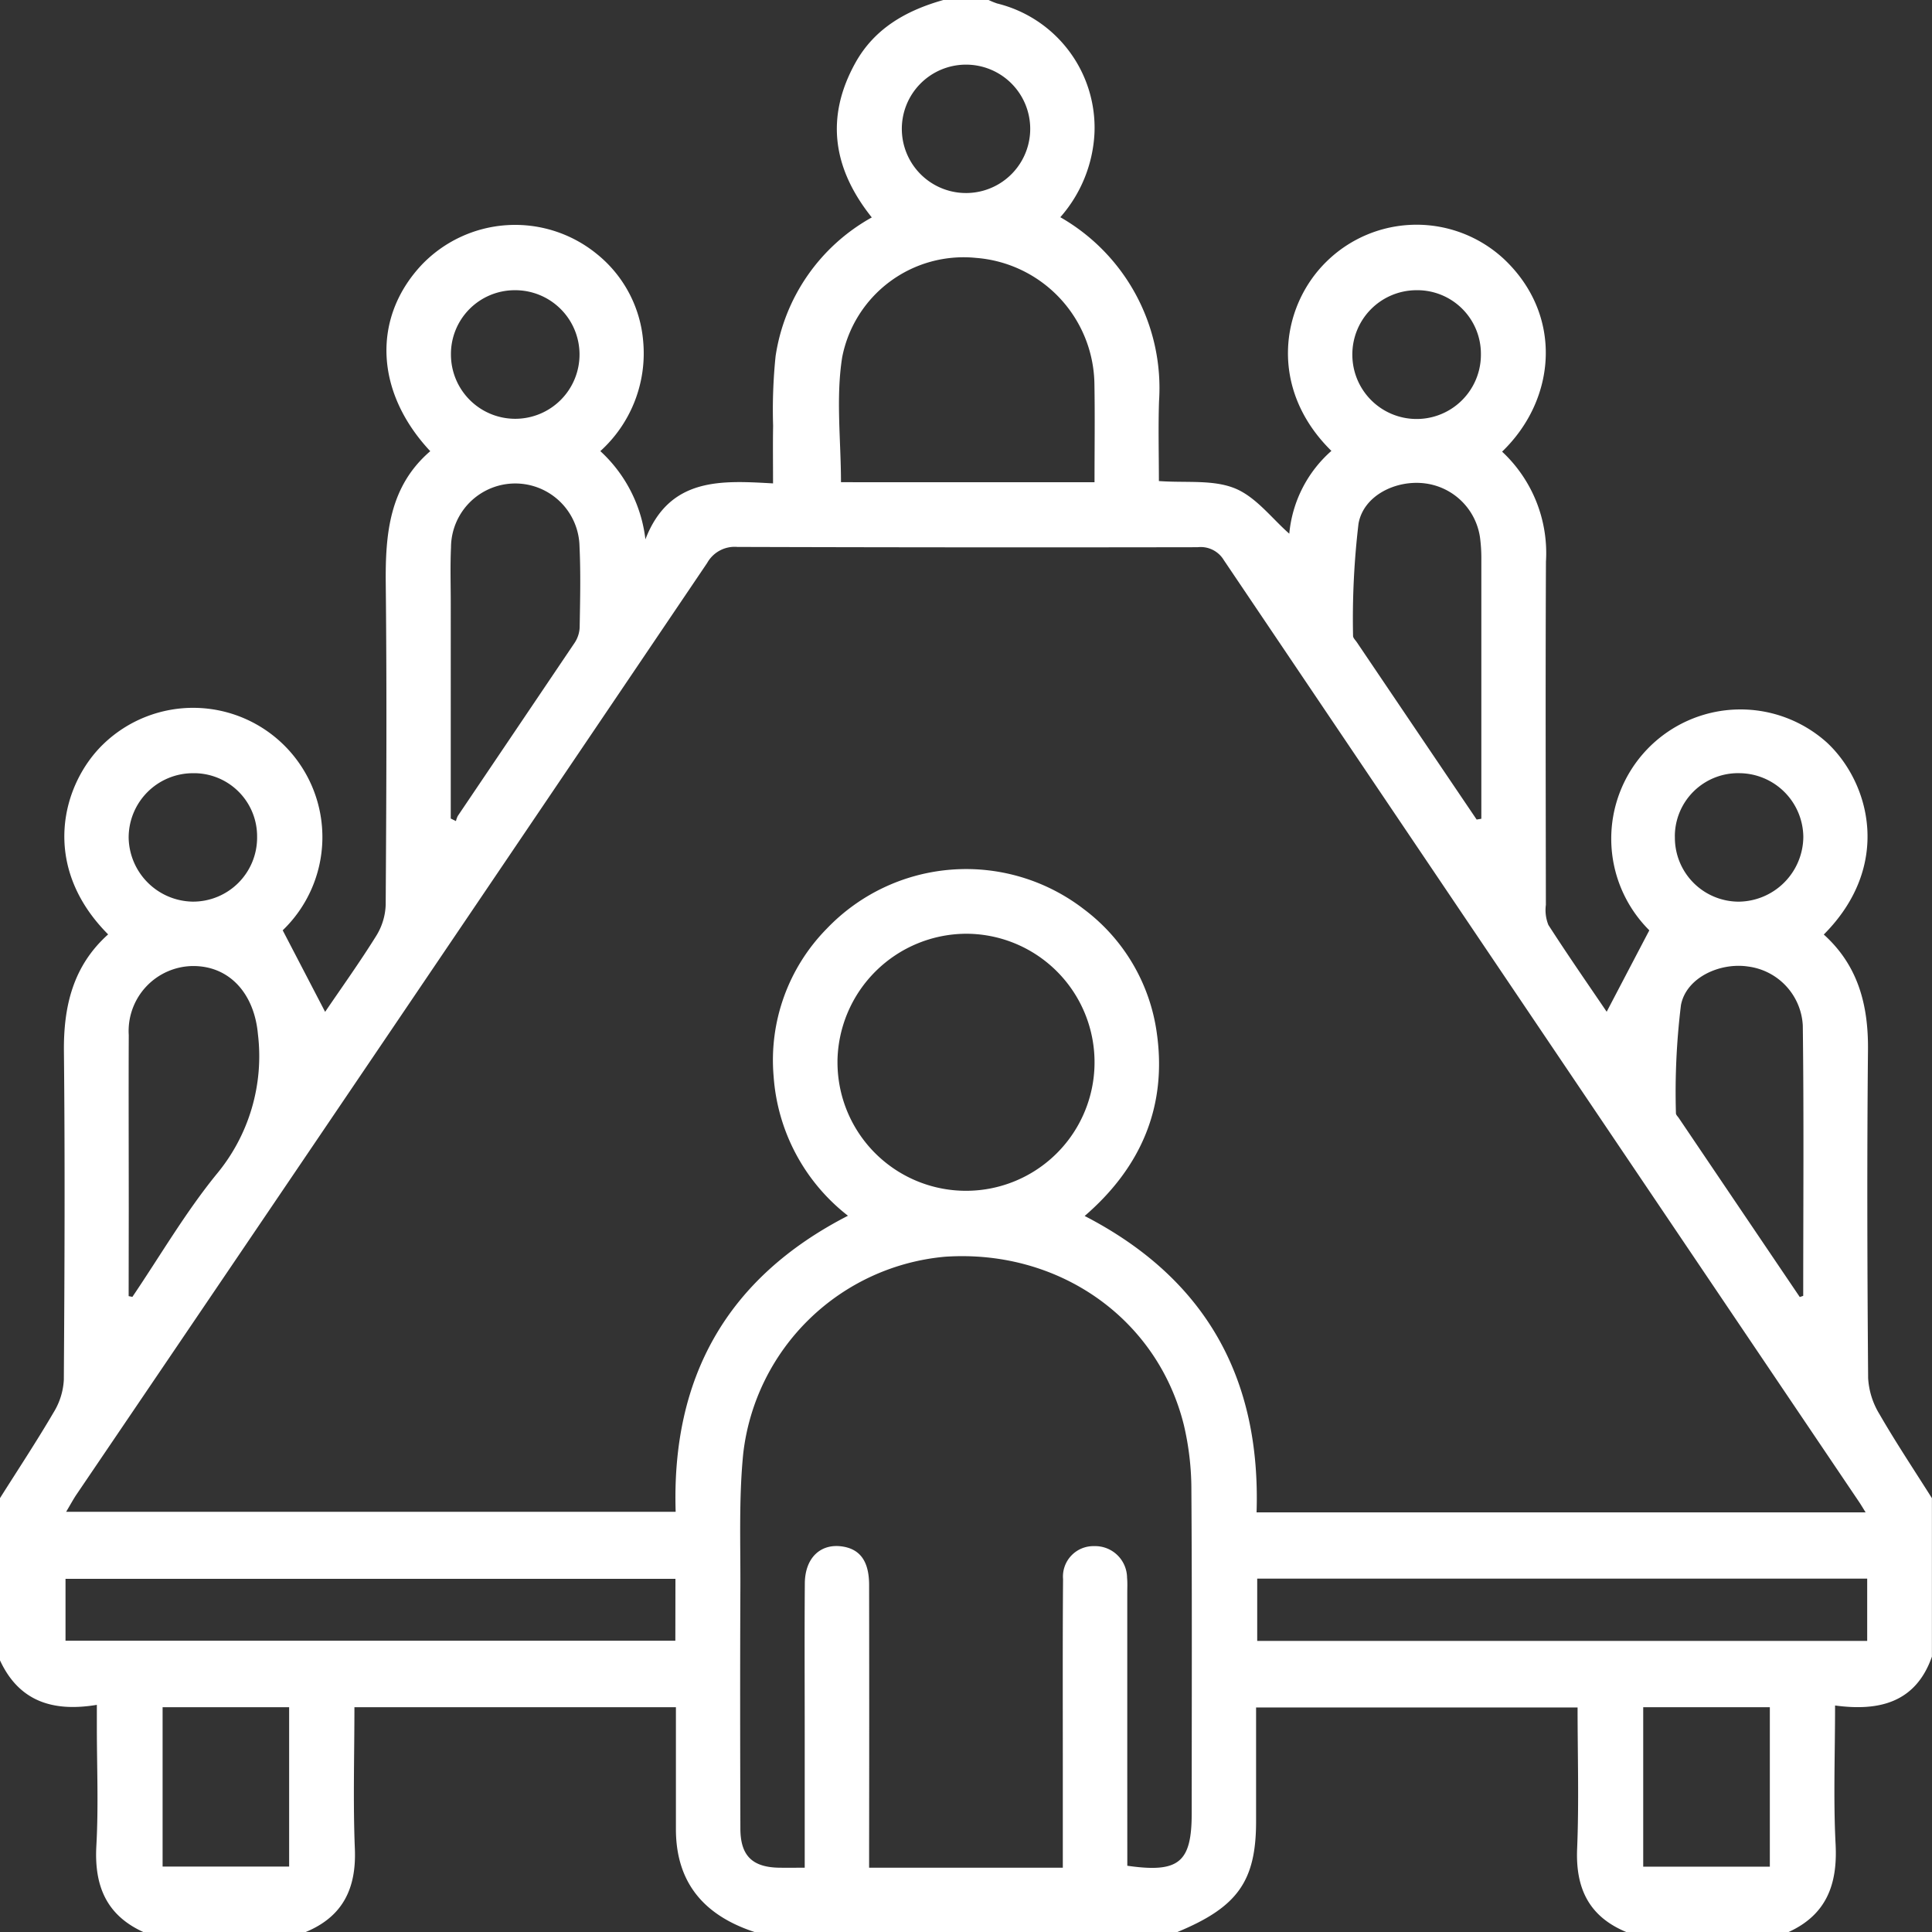
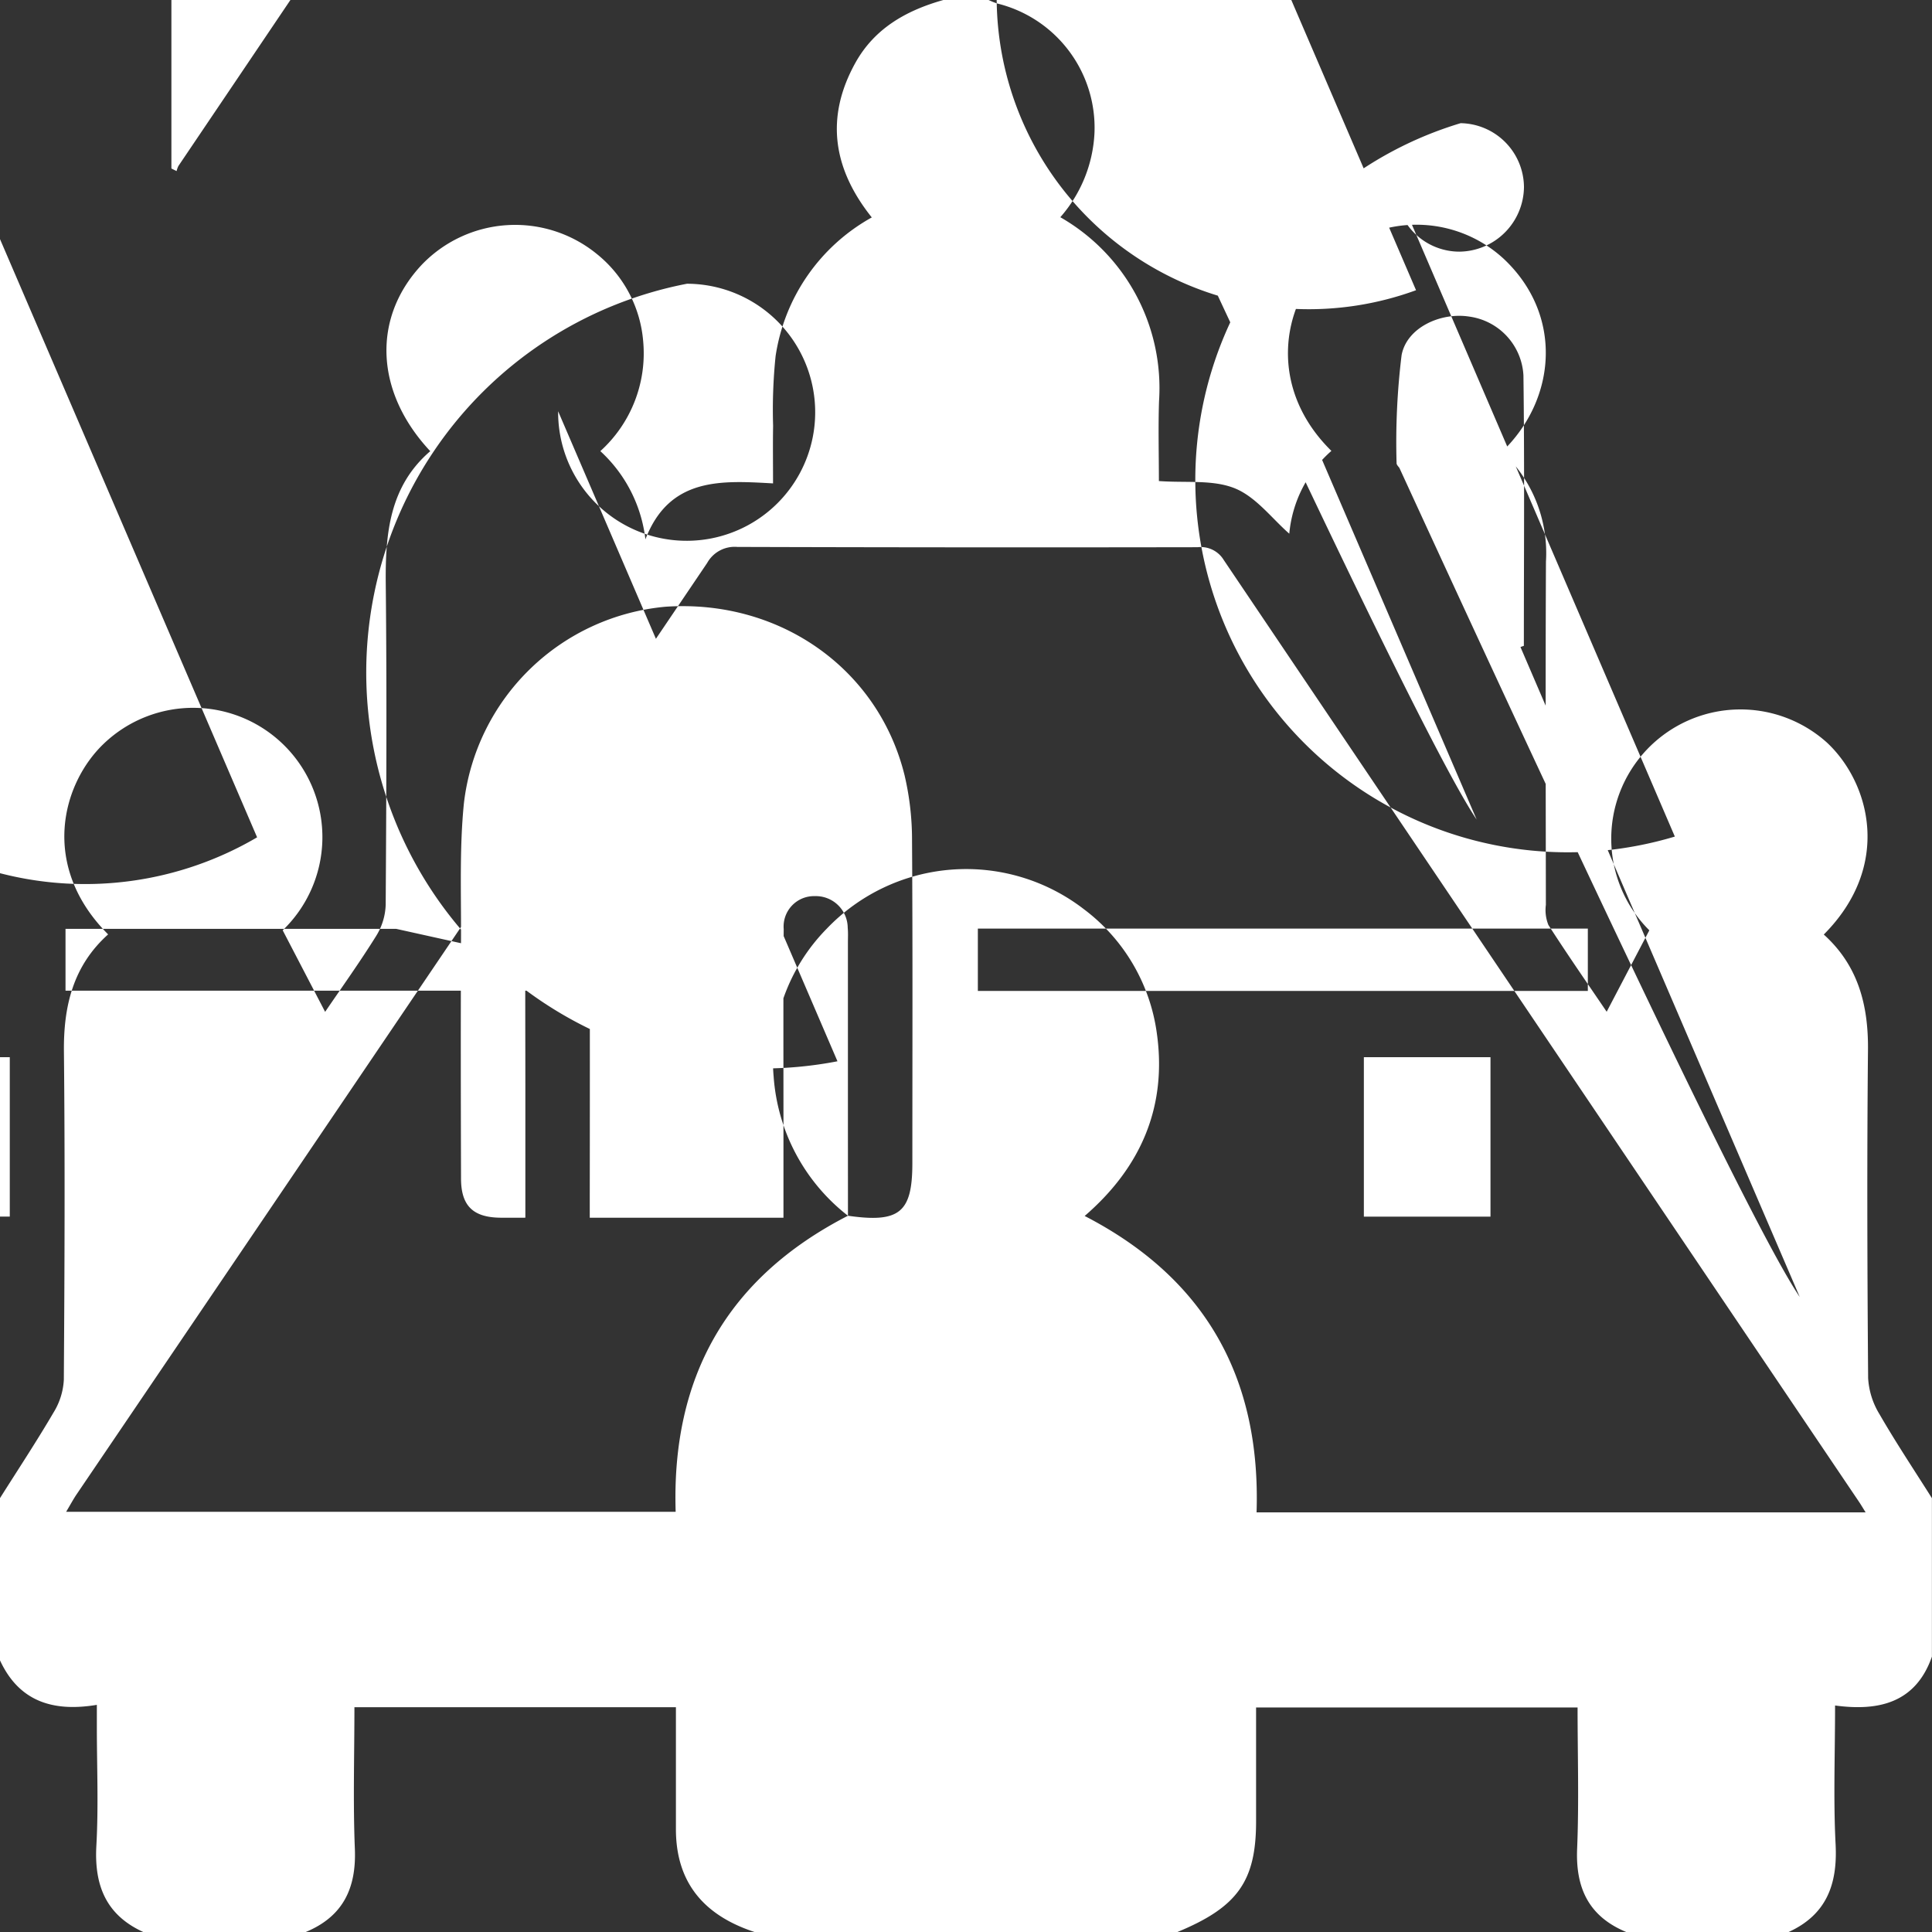
<svg xmlns="http://www.w3.org/2000/svg" width="141.991" height="141.991" viewBox="0 0 141.991 141.991">
  <rect x="0" y="0" width="141.991" height="141.991" fill="#333333" stroke="none" />
  <g id="Grupo_99" data-name="Grupo 99" transform="translate(-889.243 -1509.995)">
-     <path id="Trazado_4004" data-name="Trazado 4004" d="M958.575,1509.995H961.9a5.34,5.34,0,0,0,.627.255,9.406,9.406,0,0,1,7.155,9.493,10.088,10.088,0,0,1-2.512,6.216,14.467,14.467,0,0,1,7.255,13.53c-.063,1.969-.01,3.942-.01,5.86,1.976.147,3.966-.12,5.583.536,1.555.631,2.722,2.216,4,3.333a9.223,9.223,0,0,1,3.095-6.085c-4.64-4.563-3.74-10.594-.373-13.9a9.439,9.439,0,0,1,13.037-.216c4.377,4.106,3.9,10.305-.118,14.172a10.187,10.187,0,0,1,3.223,8.079c-.04,8.41-.016,16.82-.006,25.23a2.931,2.931,0,0,0,.186,1.478c1.436,2.233,2.954,4.415,4.283,6.376,1.025-1.957,2.054-3.923,3.134-5.984a9.5,9.5,0,0,1,13.062-13.79c3.145,2.941,4.808,9.029-.24,14.1,2.519,2.271,3.28,5.173,3.248,8.48-.078,8.04-.052,16.081.011,24.12a5.7,5.7,0,0,0,.832,2.647c1.212,2.1,2.561,4.123,3.856,6.176v11.647c-1.191,3.394-3.9,4.026-7.118,3.591,0,3.59-.131,6.905.039,10.2.152,2.944-.669,5.177-3.46,6.451H1008.77c-2.737-1.134-3.737-3.2-3.617-6.116.142-3.442.033-6.894.033-10.39H981.558v1.45q0,3.459,0,6.918c0,4.4-1.361,6.308-5.789,8.138H944.708c-3.668-1.2-5.793-3.577-5.789-7.581q0-2.076,0-4.152v-4.79H915.291c0,3.511-.107,6.964.032,10.406.118,2.907-.878,4.983-3.617,6.117H899.781c-2.744-1.248-3.619-3.43-3.456-6.343s.036-5.816.036-8.726v-1.629c-3.27.544-5.733-.28-7.118-3.269v-11.925c1.321-2.093,2.686-4.159,3.936-6.293a5.074,5.074,0,0,0,.755-2.4c.055-8.041.089-16.084.007-24.125-.035-3.348.679-6.309,3.249-8.613-5.049-5.07-3.368-11.092-.336-14a9.5,9.5,0,1,1,13.166,13.7l3.118,5.994c1.19-1.752,2.534-3.626,3.751-5.579a4.613,4.613,0,0,0,.7-2.282c.05-7.857.088-15.715.005-23.571-.039-3.688.257-7.182,3.27-9.775-4.059-4.333-4.282-9.769-.658-13.665a9.5,9.5,0,0,1,12.922-.81,9.2,9.2,0,0,1,3.389,6.442,9.693,9.693,0,0,1-3.153,8.029,10.44,10.44,0,0,1,3.313,6.483c1.767-4.593,5.61-4.322,9.38-4.111,0-1.559-.019-2.9.005-4.231a38.531,38.531,0,0,1,.182-5.116,14.03,14.03,0,0,1,7.07-10.2c-2.858-3.581-3.435-7.35-1.2-11.371C953.532,1512.06,955.872,1510.758,958.575,1509.995Zm-7.012,89.35A14.231,14.231,0,0,1,946.1,1589.1a13.768,13.768,0,0,1,3.917-10.864,14.166,14.166,0,0,1,18.9-1.409,13.7,13.7,0,0,1,5.343,9.079c.777,5.448-1.193,9.912-5.3,13.456,8.983,4.636,12.949,12.019,12.634,21.783h44.761c-.213-.342-.344-.567-.489-.781q-23.35-34.6-46.68-69.206a1.981,1.981,0,0,0-1.924-.946q-16.916.03-33.832-.021a2.312,2.312,0,0,0-2.215,1.18q-23.136,34.241-46.335,68.439c-.246.363-.453.752-.776,1.294H938.9C938.589,1611.268,942.625,1603.936,951.563,1599.345Zm20.531,47.772c3.8.545,4.733-.241,4.733-3.87,0-7.9.03-15.8-.024-23.7a20.761,20.761,0,0,0-.548-4.8c-1.938-7.861-9.205-12.949-17.55-12.39a16.408,16.408,0,0,0-14.836,14.443c-.328,3.251-.2,6.551-.212,9.828-.027,5.915-.017,11.83,0,17.745,0,2.012.88,2.862,2.876,2.888.587.008,1.174,0,1.852,0v-9.674c0-3.743-.021-7.486.008-11.229.015-1.905,1.2-2.986,2.85-2.69,1.249.225,1.872,1.122,1.875,2.811q.015,9.634,0,19.269c0,.487,0,.974,0,1.514h14.236c0-2.6,0-5.046,0-7.487,0-4.575-.018-9.15.018-13.724a2.236,2.236,0,0,1,2.284-2.424,2.345,2.345,0,0,1,2.42,2.328c.036.366.015.739.015,1.108q0,6.585,0,13.17Zm-21.3-59.124a9.446,9.446,0,1,0,9.47-9.373A9.5,9.5,0,0,0,950.792,1587.993Zm18.89-42.557c0-2.442.034-4.83-.007-7.216a9.43,9.43,0,0,0-8.711-9.272,9.09,9.09,0,0,0-9.827,7.3c-.474,2.987-.089,6.111-.089,9.186Zm-30.8,80.595H894.058v4.547h44.819Zm87.587-.017h-44.83v4.58h44.83Zm-28.7-55.787.342-.058v-1.316q0-8.859,0-17.719a11.556,11.556,0,0,0-.1-1.654,4.679,4.679,0,0,0-4.043-3.959c-2.122-.27-4.521.882-4.885,2.965a59.312,59.312,0,0,0-.4,8.237c-.005.154.172.318.275.47Q993.361,1563.71,997.768,1570.227Zm-75.4-.075.382.188a1.649,1.649,0,0,1,.137-.38q4.292-6.357,8.581-12.717a2.225,2.225,0,0,0,.374-1.135c.034-1.984.083-3.972-.011-5.952a4.723,4.723,0,0,0-9.445.074c-.064,1.382-.017,2.768-.018,4.153Zm-23.673,35.1.275.056c2.039-3.012,3.884-6.181,6.168-8.994a13.547,13.547,0,0,0,3.057-10.321c-.263-2.934-2.054-5.018-4.792-5a4.777,4.777,0,0,0-4.7,5.079c-.018,4.29,0,8.58,0,12.871Zm122.821.066.25-.085c0-6.625.054-13.25-.031-19.874a4.615,4.615,0,0,0-3.993-4.326c-2.079-.325-4.582.8-4.962,2.836a52.559,52.559,0,0,0-.368,7.947c0,.114.133.234.21.347Q1017.067,1598.741,1021.515,1605.317Zm-120.326,30.147v11.713h9.3v-11.713Zm108.817,0v11.719h9.306v-11.719Zm-45.052-116.028a4.718,4.718,0,1,0-9.435.12,4.718,4.718,0,0,0,9.435-.12Zm47.38,52.041a4.7,4.7,0,0,0,4.682,4.784,4.8,4.8,0,0,0,4.757-4.756,4.732,4.732,0,0,0-4.655-4.686A4.648,4.648,0,0,0,1012.334,1571.478Zm-104.2.055a4.639,4.639,0,0,0-4.729-4.712,4.729,4.729,0,0,0-4.71,4.769,4.787,4.787,0,0,0,4.7,4.67A4.708,4.708,0,0,0,908.139,1571.533Zm85.175-40.209a4.72,4.72,0,0,0-4.68,4.793,4.724,4.724,0,0,0,9.448-.106A4.674,4.674,0,0,0,993.314,1531.324Zm-66.235,0a4.69,4.69,0,0,0-4.693,4.767,4.725,4.725,0,1,0,4.693-4.767Z" fill="#fff" />
+     <path id="Trazado_4004" data-name="Trazado 4004" d="M958.575,1509.995H961.9a5.34,5.34,0,0,0,.627.255,9.406,9.406,0,0,1,7.155,9.493,10.088,10.088,0,0,1-2.512,6.216,14.467,14.467,0,0,1,7.255,13.53c-.063,1.969-.01,3.942-.01,5.86,1.976.147,3.966-.12,5.583.536,1.555.631,2.722,2.216,4,3.333a9.223,9.223,0,0,1,3.095-6.085c-4.64-4.563-3.74-10.594-.373-13.9a9.439,9.439,0,0,1,13.037-.216c4.377,4.106,3.9,10.305-.118,14.172a10.187,10.187,0,0,1,3.223,8.079c-.04,8.41-.016,16.82-.006,25.23a2.931,2.931,0,0,0,.186,1.478c1.436,2.233,2.954,4.415,4.283,6.376,1.025-1.957,2.054-3.923,3.134-5.984a9.5,9.5,0,0,1,13.062-13.79c3.145,2.941,4.808,9.029-.24,14.1,2.519,2.271,3.28,5.173,3.248,8.48-.078,8.04-.052,16.081.011,24.12a5.7,5.7,0,0,0,.832,2.647c1.212,2.1,2.561,4.123,3.856,6.176v11.647c-1.191,3.394-3.9,4.026-7.118,3.591,0,3.59-.131,6.905.039,10.2.152,2.944-.669,5.177-3.46,6.451H1008.77c-2.737-1.134-3.737-3.2-3.617-6.116.142-3.442.033-6.894.033-10.39H981.558v1.45q0,3.459,0,6.918c0,4.4-1.361,6.308-5.789,8.138H944.708c-3.668-1.2-5.793-3.577-5.789-7.581q0-2.076,0-4.152v-4.79H915.291c0,3.511-.107,6.964.032,10.406.118,2.907-.878,4.983-3.617,6.117H899.781c-2.744-1.248-3.619-3.43-3.456-6.343s.036-5.816.036-8.726v-1.629c-3.27.544-5.733-.28-7.118-3.269v-11.925c1.321-2.093,2.686-4.159,3.936-6.293a5.074,5.074,0,0,0,.755-2.4c.055-8.041.089-16.084.007-24.125-.035-3.348.679-6.309,3.249-8.613-5.049-5.07-3.368-11.092-.336-14a9.5,9.5,0,1,1,13.166,13.7l3.118,5.994c1.19-1.752,2.534-3.626,3.751-5.579a4.613,4.613,0,0,0,.7-2.282c.05-7.857.088-15.715.005-23.571-.039-3.688.257-7.182,3.27-9.775-4.059-4.333-4.282-9.769-.658-13.665a9.5,9.5,0,0,1,12.922-.81,9.2,9.2,0,0,1,3.389,6.442,9.693,9.693,0,0,1-3.153,8.029,10.44,10.44,0,0,1,3.313,6.483c1.767-4.593,5.61-4.322,9.38-4.111,0-1.559-.019-2.9.005-4.231a38.531,38.531,0,0,1,.182-5.116,14.03,14.03,0,0,1,7.07-10.2c-2.858-3.581-3.435-7.35-1.2-11.371C953.532,1512.06,955.872,1510.758,958.575,1509.995Zm-7.012,89.35A14.231,14.231,0,0,1,946.1,1589.1a13.768,13.768,0,0,1,3.917-10.864,14.166,14.166,0,0,1,18.9-1.409,13.7,13.7,0,0,1,5.343,9.079c.777,5.448-1.193,9.912-5.3,13.456,8.983,4.636,12.949,12.019,12.634,21.783h44.761c-.213-.342-.344-.567-.489-.781q-23.35-34.6-46.68-69.206a1.981,1.981,0,0,0-1.924-.946q-16.916.03-33.832-.021a2.312,2.312,0,0,0-2.215,1.18q-23.136,34.241-46.335,68.439c-.246.363-.453.752-.776,1.294H938.9C938.589,1611.268,942.625,1603.936,951.563,1599.345Zc3.8.545,4.733-.241,4.733-3.87,0-7.9.03-15.8-.024-23.7a20.761,20.761,0,0,0-.548-4.8c-1.938-7.861-9.205-12.949-17.55-12.39a16.408,16.408,0,0,0-14.836,14.443c-.328,3.251-.2,6.551-.212,9.828-.027,5.915-.017,11.83,0,17.745,0,2.012.88,2.862,2.876,2.888.587.008,1.174,0,1.852,0v-9.674c0-3.743-.021-7.486.008-11.229.015-1.905,1.2-2.986,2.85-2.69,1.249.225,1.872,1.122,1.875,2.811q.015,9.634,0,19.269c0,.487,0,.974,0,1.514h14.236c0-2.6,0-5.046,0-7.487,0-4.575-.018-9.15.018-13.724a2.236,2.236,0,0,1,2.284-2.424,2.345,2.345,0,0,1,2.42,2.328c.036.366.015.739.015,1.108q0,6.585,0,13.17Zm-21.3-59.124a9.446,9.446,0,1,0,9.47-9.373A9.5,9.5,0,0,0,950.792,1587.993Zm18.89-42.557c0-2.442.034-4.83-.007-7.216a9.43,9.43,0,0,0-8.711-9.272,9.09,9.09,0,0,0-9.827,7.3c-.474,2.987-.089,6.111-.089,9.186Zm-30.8,80.595H894.058v4.547h44.819Zm87.587-.017h-44.83v4.58h44.83Zm-28.7-55.787.342-.058v-1.316q0-8.859,0-17.719a11.556,11.556,0,0,0-.1-1.654,4.679,4.679,0,0,0-4.043-3.959c-2.122-.27-4.521.882-4.885,2.965a59.312,59.312,0,0,0-.4,8.237c-.005.154.172.318.275.47Q993.361,1563.71,997.768,1570.227Zm-75.4-.075.382.188a1.649,1.649,0,0,1,.137-.38q4.292-6.357,8.581-12.717a2.225,2.225,0,0,0,.374-1.135c.034-1.984.083-3.972-.011-5.952a4.723,4.723,0,0,0-9.445.074c-.064,1.382-.017,2.768-.018,4.153Zm-23.673,35.1.275.056c2.039-3.012,3.884-6.181,6.168-8.994a13.547,13.547,0,0,0,3.057-10.321c-.263-2.934-2.054-5.018-4.792-5a4.777,4.777,0,0,0-4.7,5.079c-.018,4.29,0,8.58,0,12.871Zm122.821.066.25-.085c0-6.625.054-13.25-.031-19.874a4.615,4.615,0,0,0-3.993-4.326c-2.079-.325-4.582.8-4.962,2.836a52.559,52.559,0,0,0-.368,7.947c0,.114.133.234.21.347Q1017.067,1598.741,1021.515,1605.317Zm-120.326,30.147v11.713h9.3v-11.713Zm108.817,0v11.719h9.306v-11.719Zm-45.052-116.028a4.718,4.718,0,1,0-9.435.12,4.718,4.718,0,0,0,9.435-.12Zm47.38,52.041a4.7,4.7,0,0,0,4.682,4.784,4.8,4.8,0,0,0,4.757-4.756,4.732,4.732,0,0,0-4.655-4.686A4.648,4.648,0,0,0,1012.334,1571.478Zm-104.2.055a4.639,4.639,0,0,0-4.729-4.712,4.729,4.729,0,0,0-4.71,4.769,4.787,4.787,0,0,0,4.7,4.67A4.708,4.708,0,0,0,908.139,1571.533Zm85.175-40.209a4.72,4.72,0,0,0-4.68,4.793,4.724,4.724,0,0,0,9.448-.106A4.674,4.674,0,0,0,993.314,1531.324Zm-66.235,0a4.69,4.69,0,0,0-4.693,4.767,4.725,4.725,0,1,0,4.693-4.767Z" fill="#fff" />
  </g>
</svg>